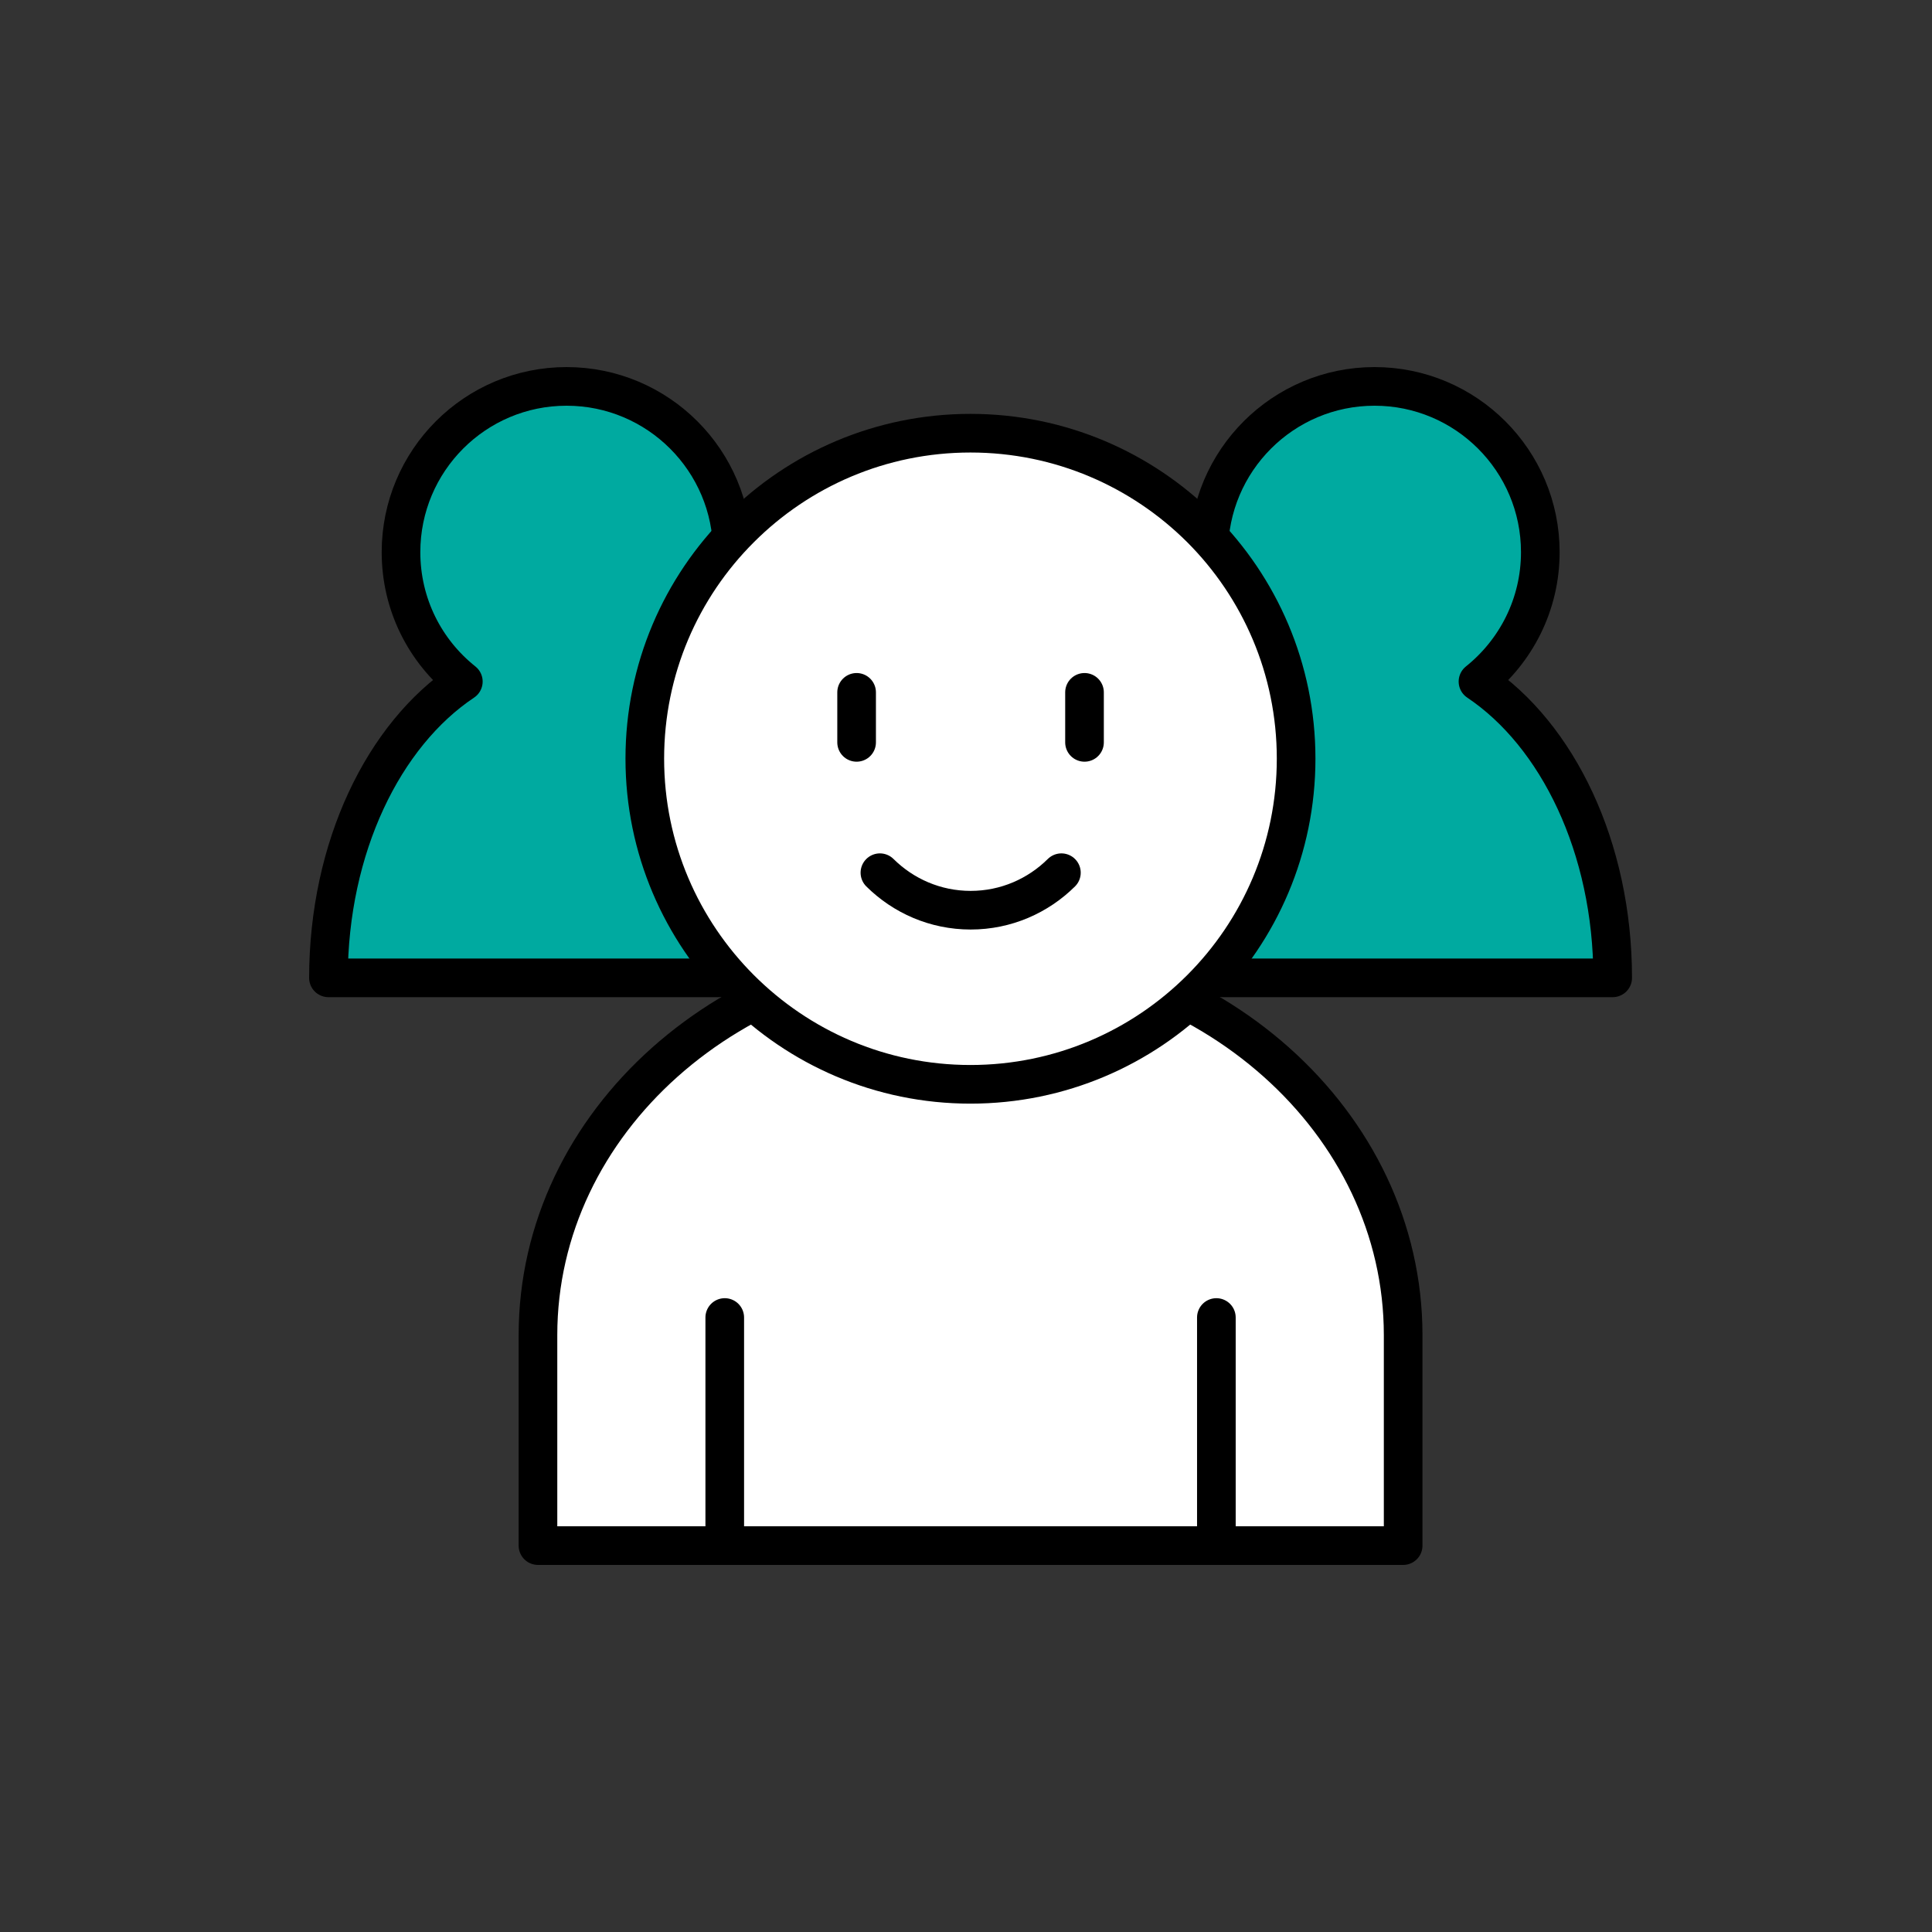
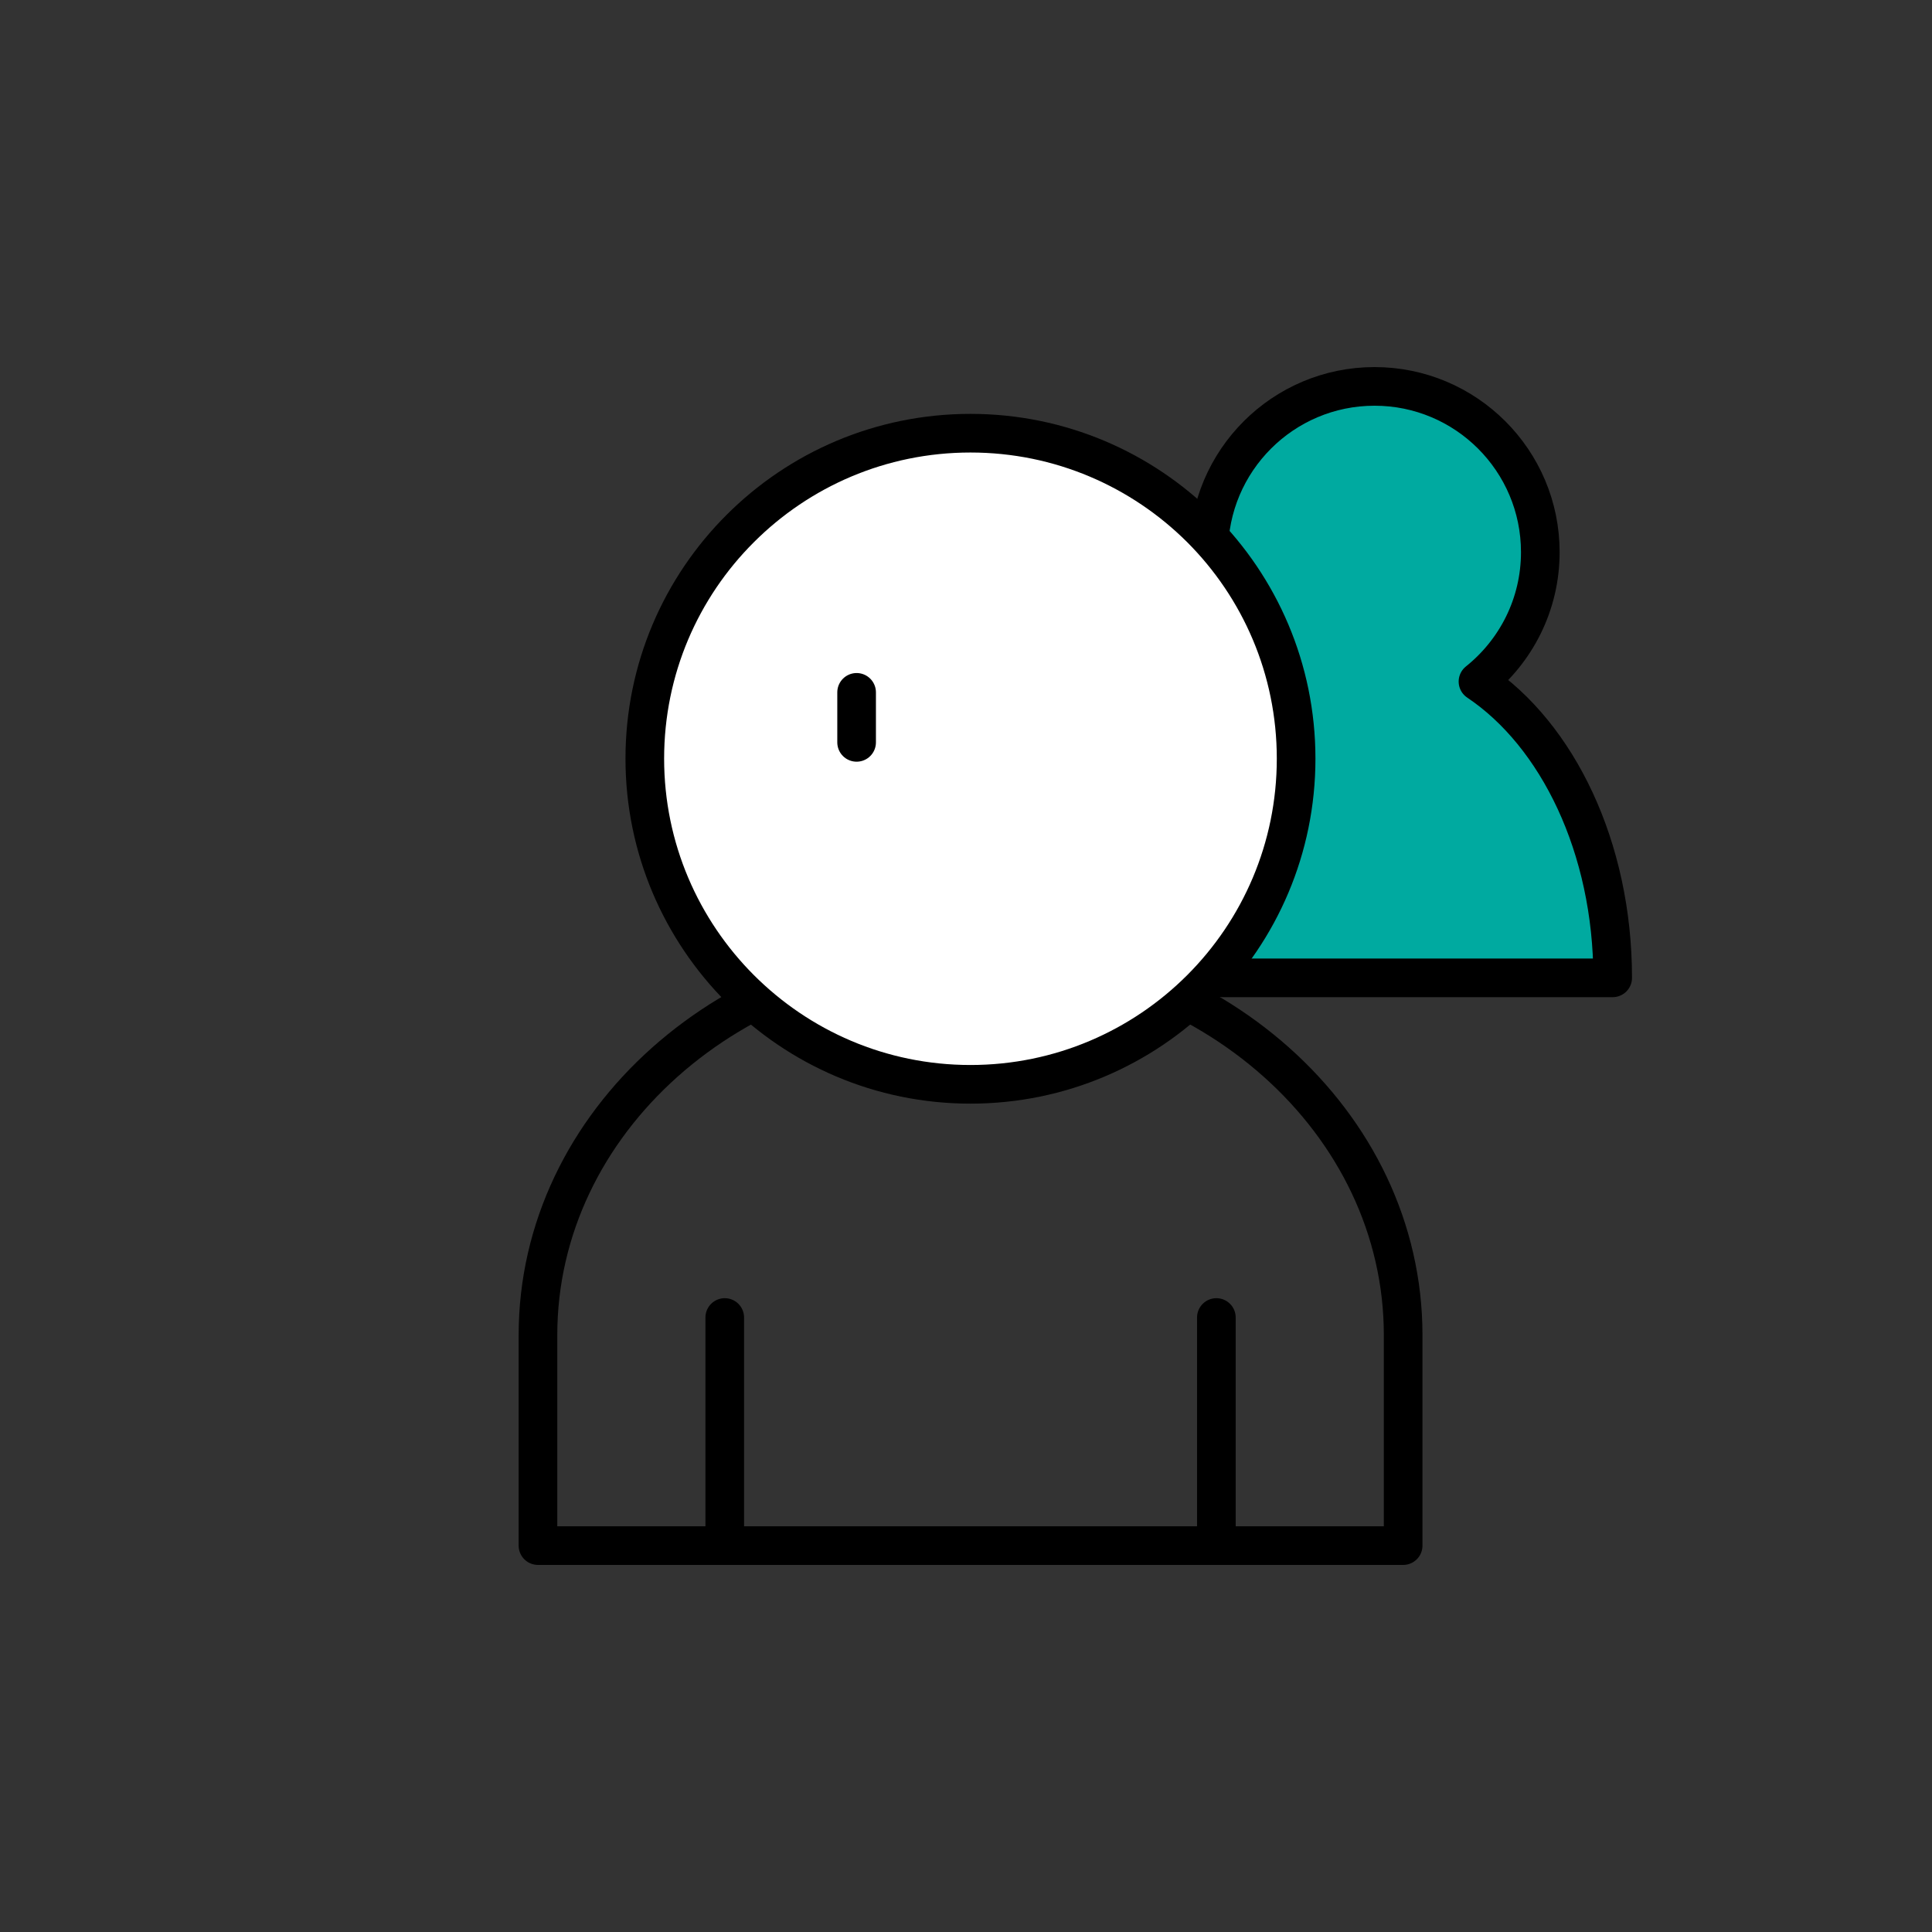
<svg xmlns="http://www.w3.org/2000/svg" width="100" height="100" viewBox="0 0 100 100" fill="none">
  <rect x="0" y="0" width="100" height="100" fill="#333333" stroke="none" />
-   <path d="M34.679 35.277C36.641 33.708 37.905 31.296 37.905 28.58C37.905 23.844 34.062 20 29.326 20C24.59 20 20.756 23.844 20.756 28.58C20.756 31.296 22.011 33.708 23.982 35.277C19.853 38.032 17.01 43.857 17 50.613H37.199C37.817 47.642 38.837 44.906 40.17 42.514C38.935 39.376 37.013 36.836 34.679 35.277Z" fill="#00AAA0" stroke="black" stroke-width="2" stroke-linecap="round" stroke-linejoin="round" />
  <path d="M83.472 50.613C83.472 43.867 80.618 38.032 76.5 35.277C78.461 33.708 79.726 31.296 79.726 28.58C79.726 23.844 75.882 20 71.146 20C66.41 20 62.566 23.844 62.566 28.58C62.566 31.296 63.831 33.708 65.792 35.277C63.459 36.836 61.537 39.376 60.301 42.514C61.635 44.906 62.655 47.642 63.272 50.613H83.472Z" fill="#00AAA0" stroke="black" stroke-width="2" stroke-linecap="round" stroke-linejoin="round" />
-   <path d="M72.627 69.106C72.627 58.075 62.606 49.132 50.241 49.132C37.876 49.132 27.845 58.075 27.845 69.106V80H37.513H62.959H72.627V69.106Z" fill="white" />
  <path d="M37.513 80H27.845V69.106C27.845 58.075 37.876 49.132 50.241 49.132C62.606 49.132 72.627 58.075 72.627 69.106V80H62.959M37.513 80V68.194M37.513 80H62.959M62.959 80V68.194" stroke="black" stroke-width="2" stroke-linecap="round" stroke-linejoin="round" />
  <path d="M67.087 39.268C67.087 43.916 65.204 48.132 62.154 51.182C59.105 54.231 54.888 56.124 50.231 56.124C45.573 56.124 41.367 54.231 38.317 51.182C35.268 48.132 33.375 43.916 33.375 39.268C33.375 34.62 35.258 30.404 38.317 27.354C41.367 24.305 45.583 22.422 50.231 22.422C54.879 22.422 59.095 24.305 62.154 27.354C65.204 30.404 67.087 34.62 67.087 39.268Z" fill="white" stroke="black" stroke-width="2" stroke-linecap="round" stroke-linejoin="round" />
  <path d="M44.338 35.836V38.425" stroke="black" stroke-width="2" stroke-linecap="round" stroke-linejoin="round" />
-   <path d="M56.134 35.836V38.425" stroke="black" stroke-width="2" stroke-linecap="round" stroke-linejoin="round" />
  <path d="M54.938 45.171C53.731 46.367 52.074 47.112 50.241 47.112C48.407 47.112 46.75 46.367 45.544 45.171" fill="white" />
-   <path d="M54.938 45.171C53.731 46.367 52.074 47.112 50.241 47.112C48.407 47.112 46.75 46.367 45.544 45.171" stroke="black" stroke-width="2" stroke-linecap="round" stroke-linejoin="round" />
</svg>